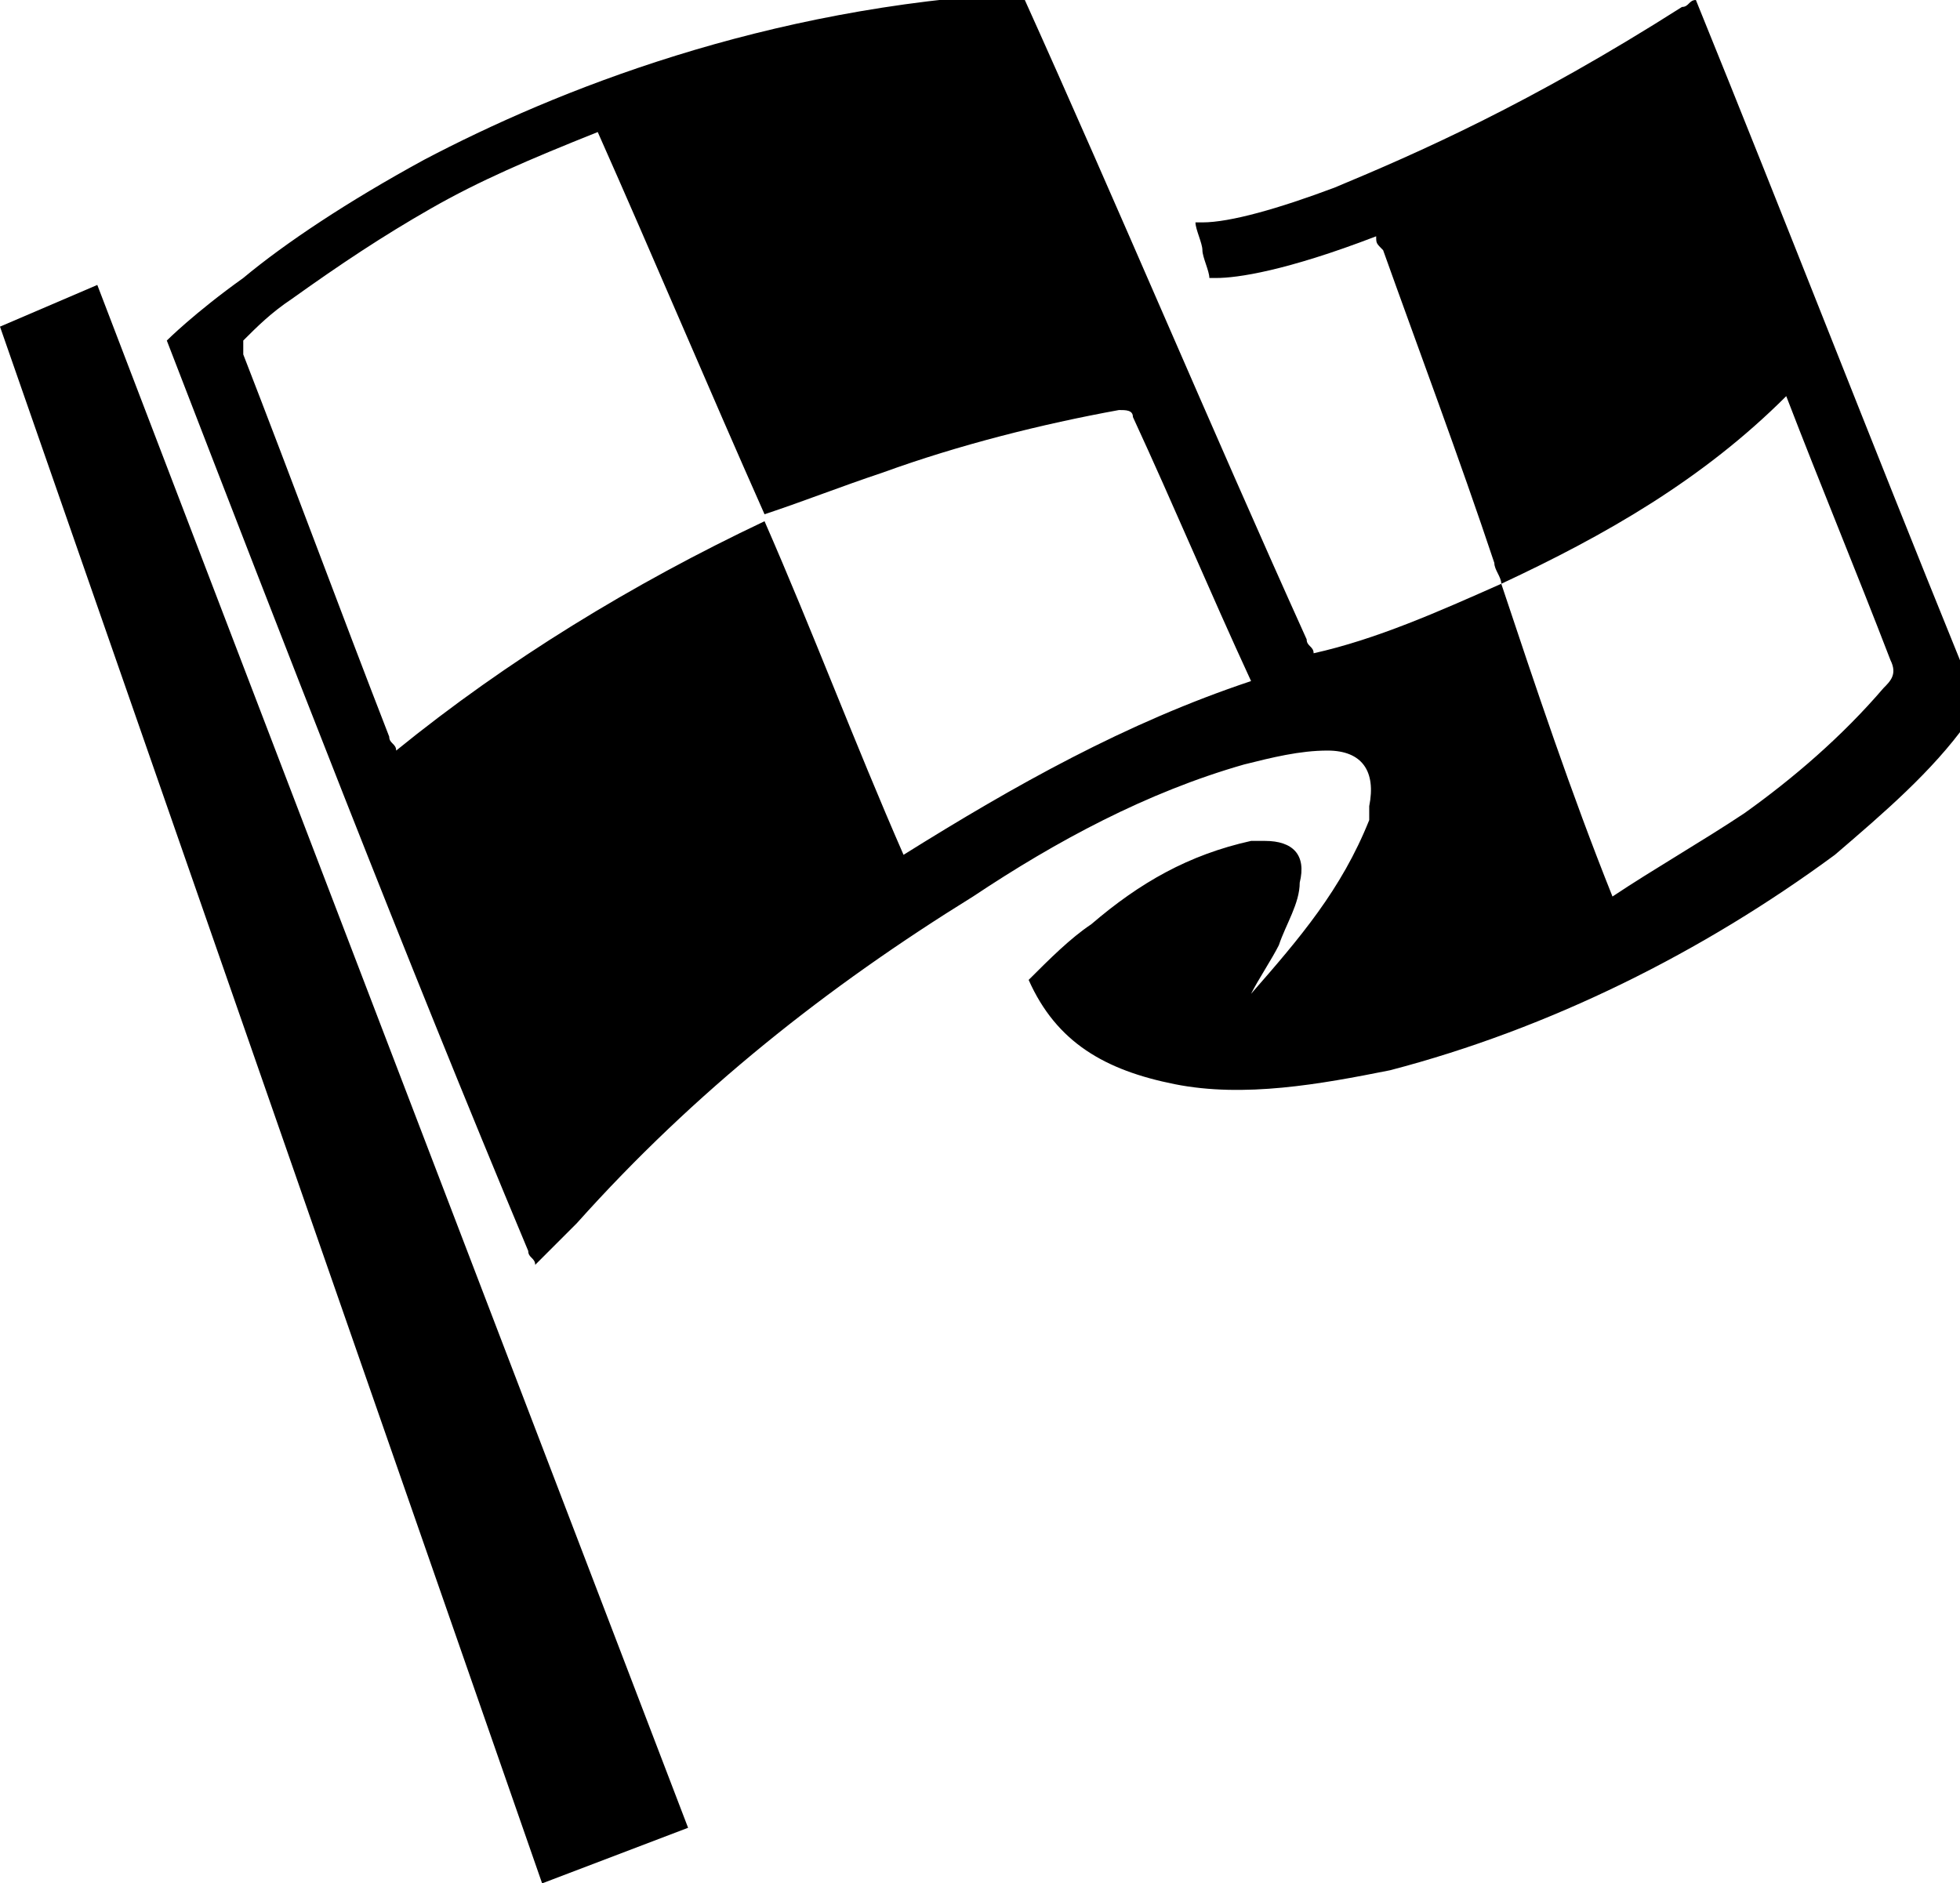
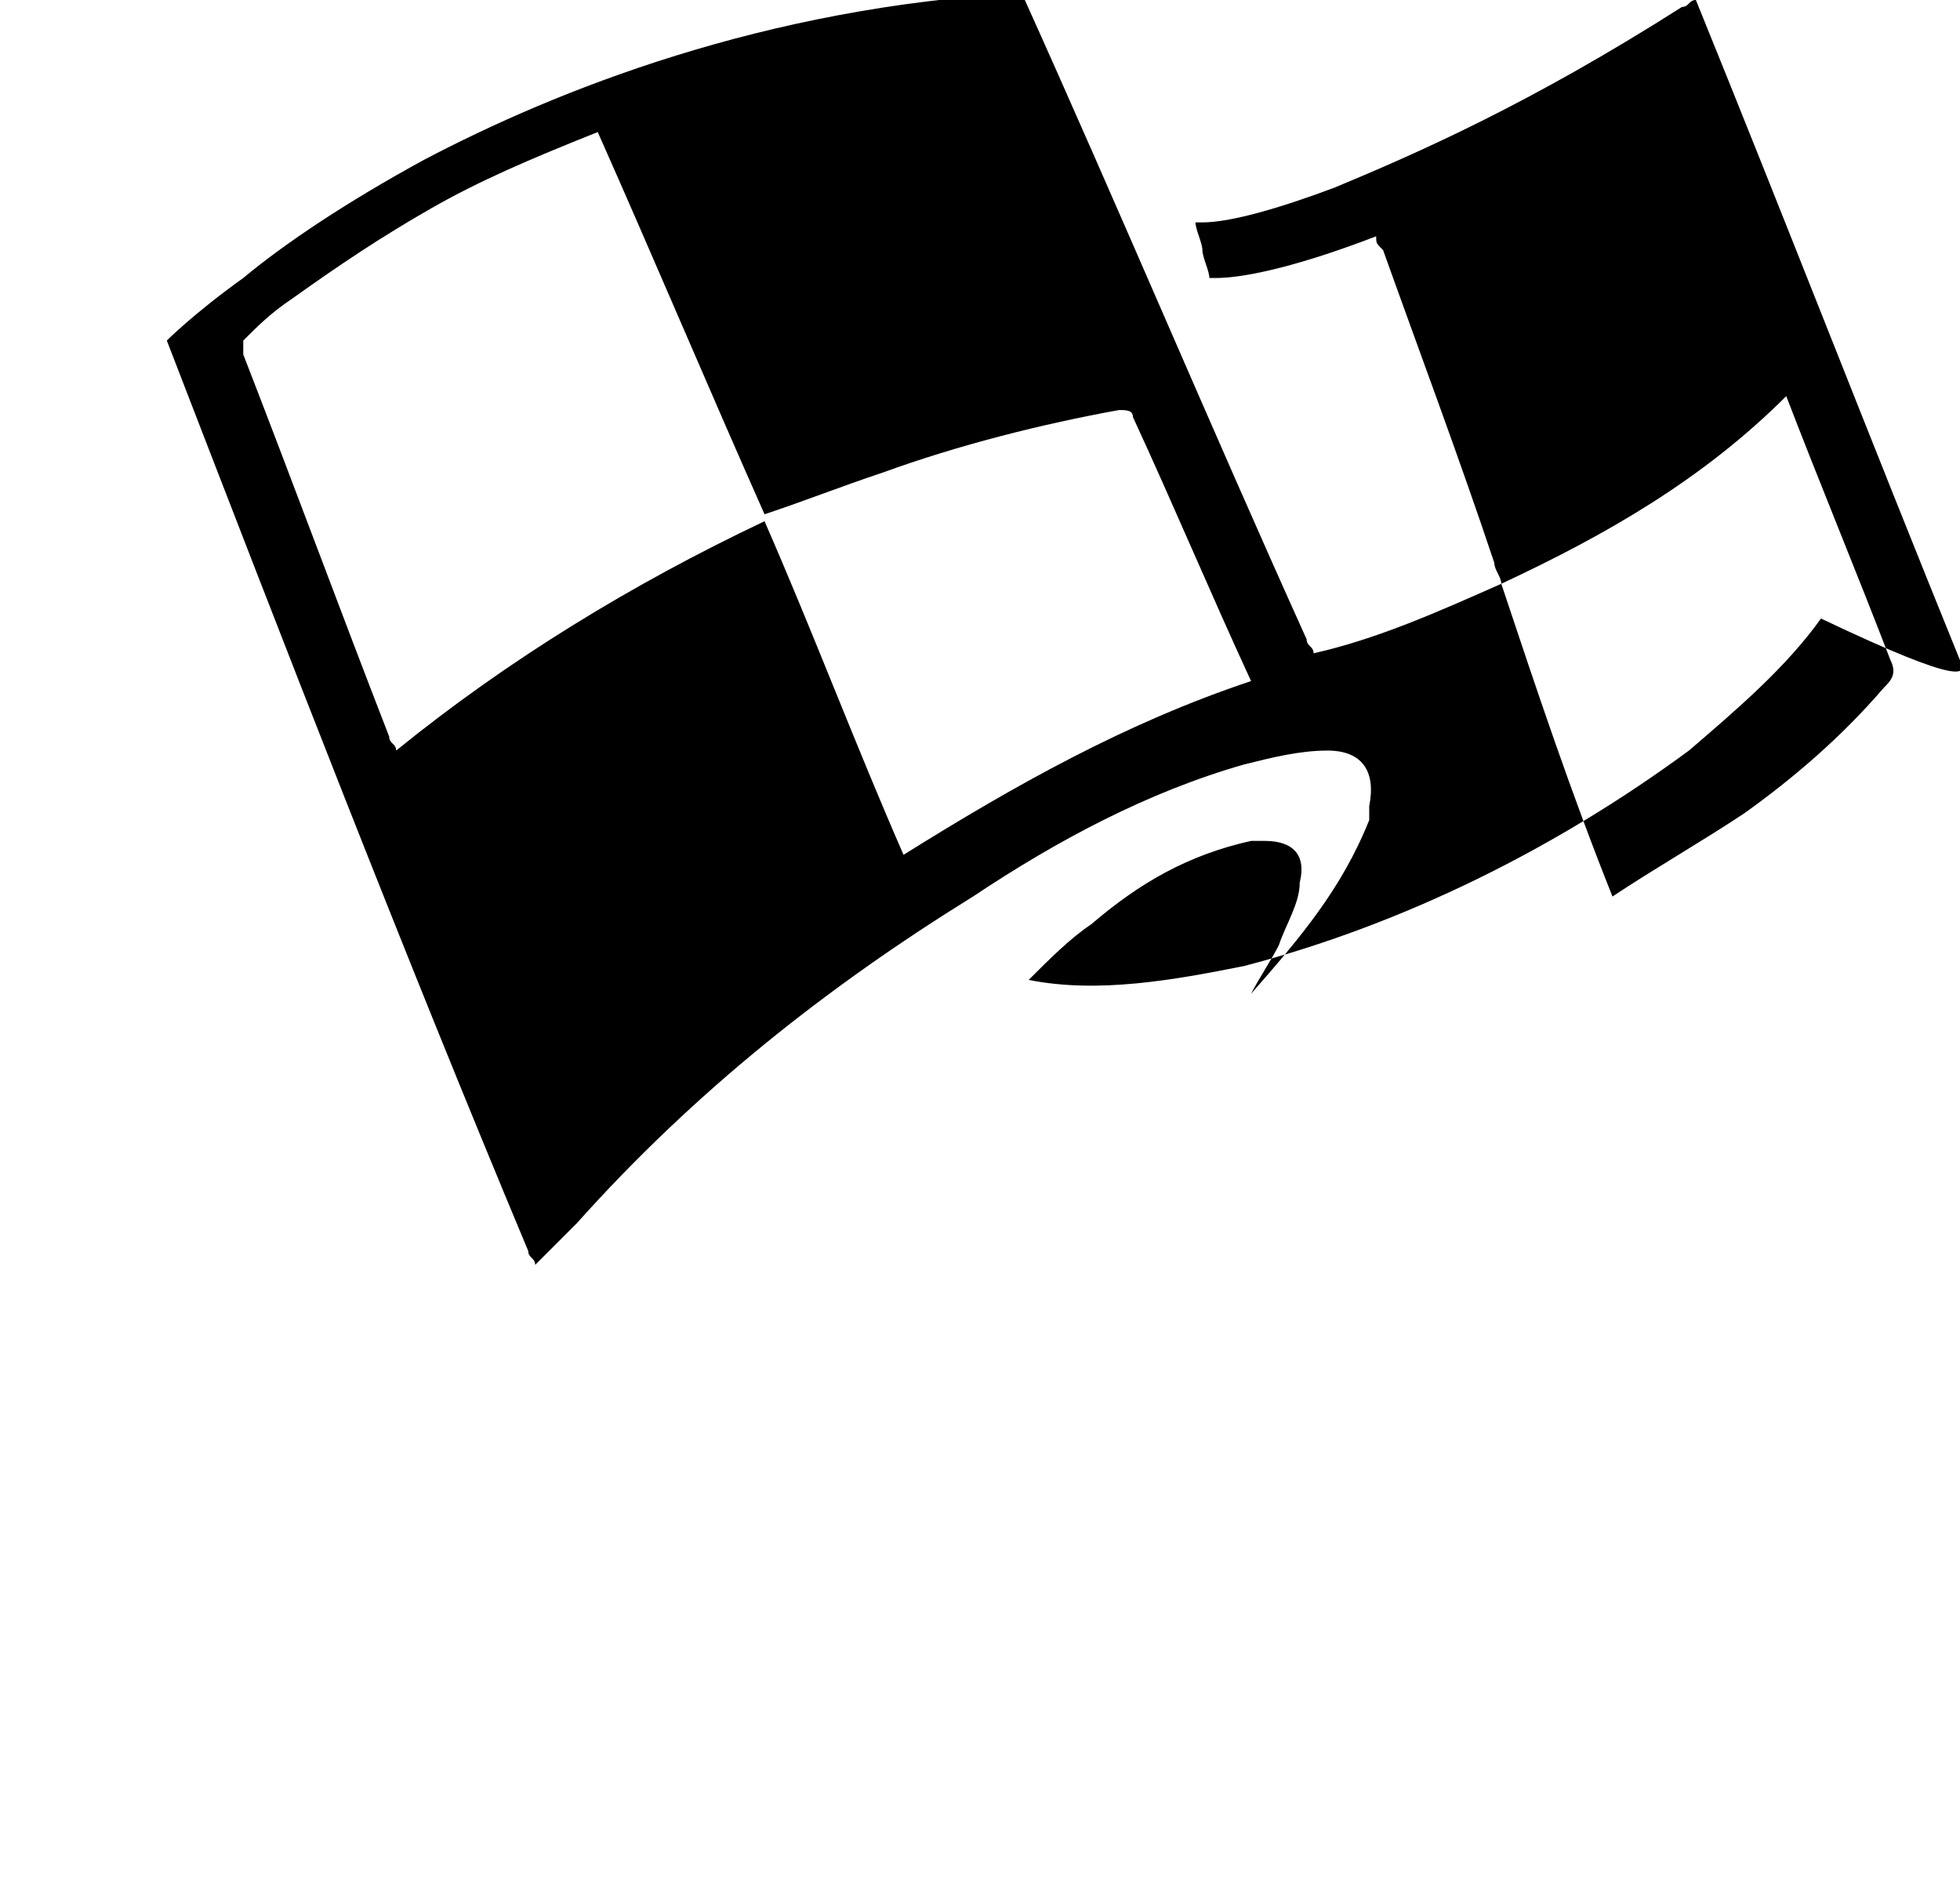
<svg xmlns="http://www.w3.org/2000/svg" version="1.1" id="Layer_1" x="0px" y="0px" viewBox="0 0 28.2 27.1" style="enable-background:new 0 0 28.2 27.1;" xml:space="preserve">
  <g>
-     <polygon points="0,4.7 7.8,27.1 9.9,26.3 1.4,4.1  " />
-     <path d="M28.2,9.5c-1.3-3.2-2.5-6.3-3.8-9.5c-0.1,0-0.1,0.1-0.2,0.1c-2.2,1.4-3.8,2.1-5,2.6c-0.8,0.3-1.5,0.5-1.9,0.5c0,0,0,0,0,0   l0,0c0,0-0.1,0-0.1,0c0,0.1,0.1,0.3,0.1,0.4v0v0c0,0.1,0.1,0.3,0.1,0.4c0,0,0.1,0,0.1,0c0.3,0,1-0.1,2.3-0.6c0,0.1,0,0.1,0.1,0.2   C20.4,5,21,6.6,21.5,8.1c0,0.1,0.1,0.2,0.1,0.3c1.5-0.7,2.9-1.5,4.1-2.7c0.5,1.3,1,2.5,1.5,3.8c0.1,0.2,0,0.3-0.1,0.4   c-0.6,0.7-1.3,1.3-2,1.8c-0.6,0.4-1.3,0.8-1.9,1.2c-0.6-1.5-1.1-3-1.6-4.5c-0.9,0.4-1.8,0.8-2.7,1c0-0.1-0.1-0.1-0.1-0.2   c-1.4-3.1-2.7-6.2-4.1-9.3c0,0,0,0,0,0l0,0C11,0.1,8,1.3,6.1,2.3C5,2.9,4.1,3.5,3.5,4C2.8,4.5,2.4,4.9,2.4,4.9l0,0   c1.7,4.4,3.4,8.8,5.2,13.1c0,0.1,0.1,0.1,0.1,0.2C7.8,18.1,7.9,18,8,17.9c0.1-0.1,0.2-0.2,0.3-0.3c1.7-1.9,3.6-3.4,5.7-4.7   c1.2-0.8,2.5-1.5,3.9-1.9c0.4-0.1,0.8-0.2,1.2-0.2c0.5,0,0.7,0.3,0.6,0.8c0,0.1,0,0.1,0,0.2c-0.4,1-1,1.7-1.7,2.5   c0.1-0.2,0.3-0.5,0.4-0.7c0.1-0.3,0.3-0.6,0.3-0.9c0.1-0.4-0.1-0.6-0.5-0.6c-0.1,0-0.2,0-0.2,0c-0.9,0.2-1.6,0.6-2.3,1.2   c-0.3,0.2-0.6,0.5-0.9,0.8c0.4,0.9,1.1,1.3,2.1,1.5c1,0.2,2.1,0,3.1-0.2c2.3-0.6,4.5-1.7,6.4-3.1c0.7-0.6,1.4-1.2,1.9-1.9   C28.3,9.9,28.3,9.7,28.2,9.5z M17.3,3.2L17.3,3.2C17.3,3.3,17.3,3.3,17.3,3.2L17.3,3.2z M13,12.3c-0.7-1.6-1.3-3.2-2-4.8   c-1.9,0.9-3.7,2-5.3,3.3c0-0.1-0.1-0.1-0.1-0.2C4.9,8.8,4.2,6.9,3.5,5.1c0-0.1,0-0.2,0-0.2c0.2-0.2,0.4-0.4,0.7-0.6   c0.7-0.5,1.3-0.9,2-1.3c0.7-0.4,1.4-0.7,2.4-1.1c0.8,1.8,1.6,3.7,2.4,5.5c0.6-0.2,1.1-0.4,1.7-0.6c1.1-0.4,2.3-0.7,3.4-0.9   c0.1,0,0.2,0,0.2,0.1c0.6,1.3,1.1,2.5,1.7,3.8C16.2,10.4,14.6,11.3,13,12.3z" />
+     <path d="M28.2,9.5c-1.3-3.2-2.5-6.3-3.8-9.5c-0.1,0-0.1,0.1-0.2,0.1c-2.2,1.4-3.8,2.1-5,2.6c-0.8,0.3-1.5,0.5-1.9,0.5c0,0,0,0,0,0   l0,0c0,0-0.1,0-0.1,0c0,0.1,0.1,0.3,0.1,0.4v0v0c0,0.1,0.1,0.3,0.1,0.4c0,0,0.1,0,0.1,0c0.3,0,1-0.1,2.3-0.6c0,0.1,0,0.1,0.1,0.2   C20.4,5,21,6.6,21.5,8.1c0,0.1,0.1,0.2,0.1,0.3c1.5-0.7,2.9-1.5,4.1-2.7c0.5,1.3,1,2.5,1.5,3.8c0.1,0.2,0,0.3-0.1,0.4   c-0.6,0.7-1.3,1.3-2,1.8c-0.6,0.4-1.3,0.8-1.9,1.2c-0.6-1.5-1.1-3-1.6-4.5c-0.9,0.4-1.8,0.8-2.7,1c0-0.1-0.1-0.1-0.1-0.2   c-1.4-3.1-2.7-6.2-4.1-9.3c0,0,0,0,0,0l0,0C11,0.1,8,1.3,6.1,2.3C5,2.9,4.1,3.5,3.5,4C2.8,4.5,2.4,4.9,2.4,4.9l0,0   c1.7,4.4,3.4,8.8,5.2,13.1c0,0.1,0.1,0.1,0.1,0.2C7.8,18.1,7.9,18,8,17.9c0.1-0.1,0.2-0.2,0.3-0.3c1.7-1.9,3.6-3.4,5.7-4.7   c1.2-0.8,2.5-1.5,3.9-1.9c0.4-0.1,0.8-0.2,1.2-0.2c0.5,0,0.7,0.3,0.6,0.8c0,0.1,0,0.1,0,0.2c-0.4,1-1,1.7-1.7,2.5   c0.1-0.2,0.3-0.5,0.4-0.7c0.1-0.3,0.3-0.6,0.3-0.9c0.1-0.4-0.1-0.6-0.5-0.6c-0.1,0-0.2,0-0.2,0c-0.9,0.2-1.6,0.6-2.3,1.2   c-0.3,0.2-0.6,0.5-0.9,0.8c1,0.2,2.1,0,3.1-0.2c2.3-0.6,4.5-1.7,6.4-3.1c0.7-0.6,1.4-1.2,1.9-1.9   C28.3,9.9,28.3,9.7,28.2,9.5z M17.3,3.2L17.3,3.2C17.3,3.3,17.3,3.3,17.3,3.2L17.3,3.2z M13,12.3c-0.7-1.6-1.3-3.2-2-4.8   c-1.9,0.9-3.7,2-5.3,3.3c0-0.1-0.1-0.1-0.1-0.2C4.9,8.8,4.2,6.9,3.5,5.1c0-0.1,0-0.2,0-0.2c0.2-0.2,0.4-0.4,0.7-0.6   c0.7-0.5,1.3-0.9,2-1.3c0.7-0.4,1.4-0.7,2.4-1.1c0.8,1.8,1.6,3.7,2.4,5.5c0.6-0.2,1.1-0.4,1.7-0.6c1.1-0.4,2.3-0.7,3.4-0.9   c0.1,0,0.2,0,0.2,0.1c0.6,1.3,1.1,2.5,1.7,3.8C16.2,10.4,14.6,11.3,13,12.3z" />
  </g>
</svg>